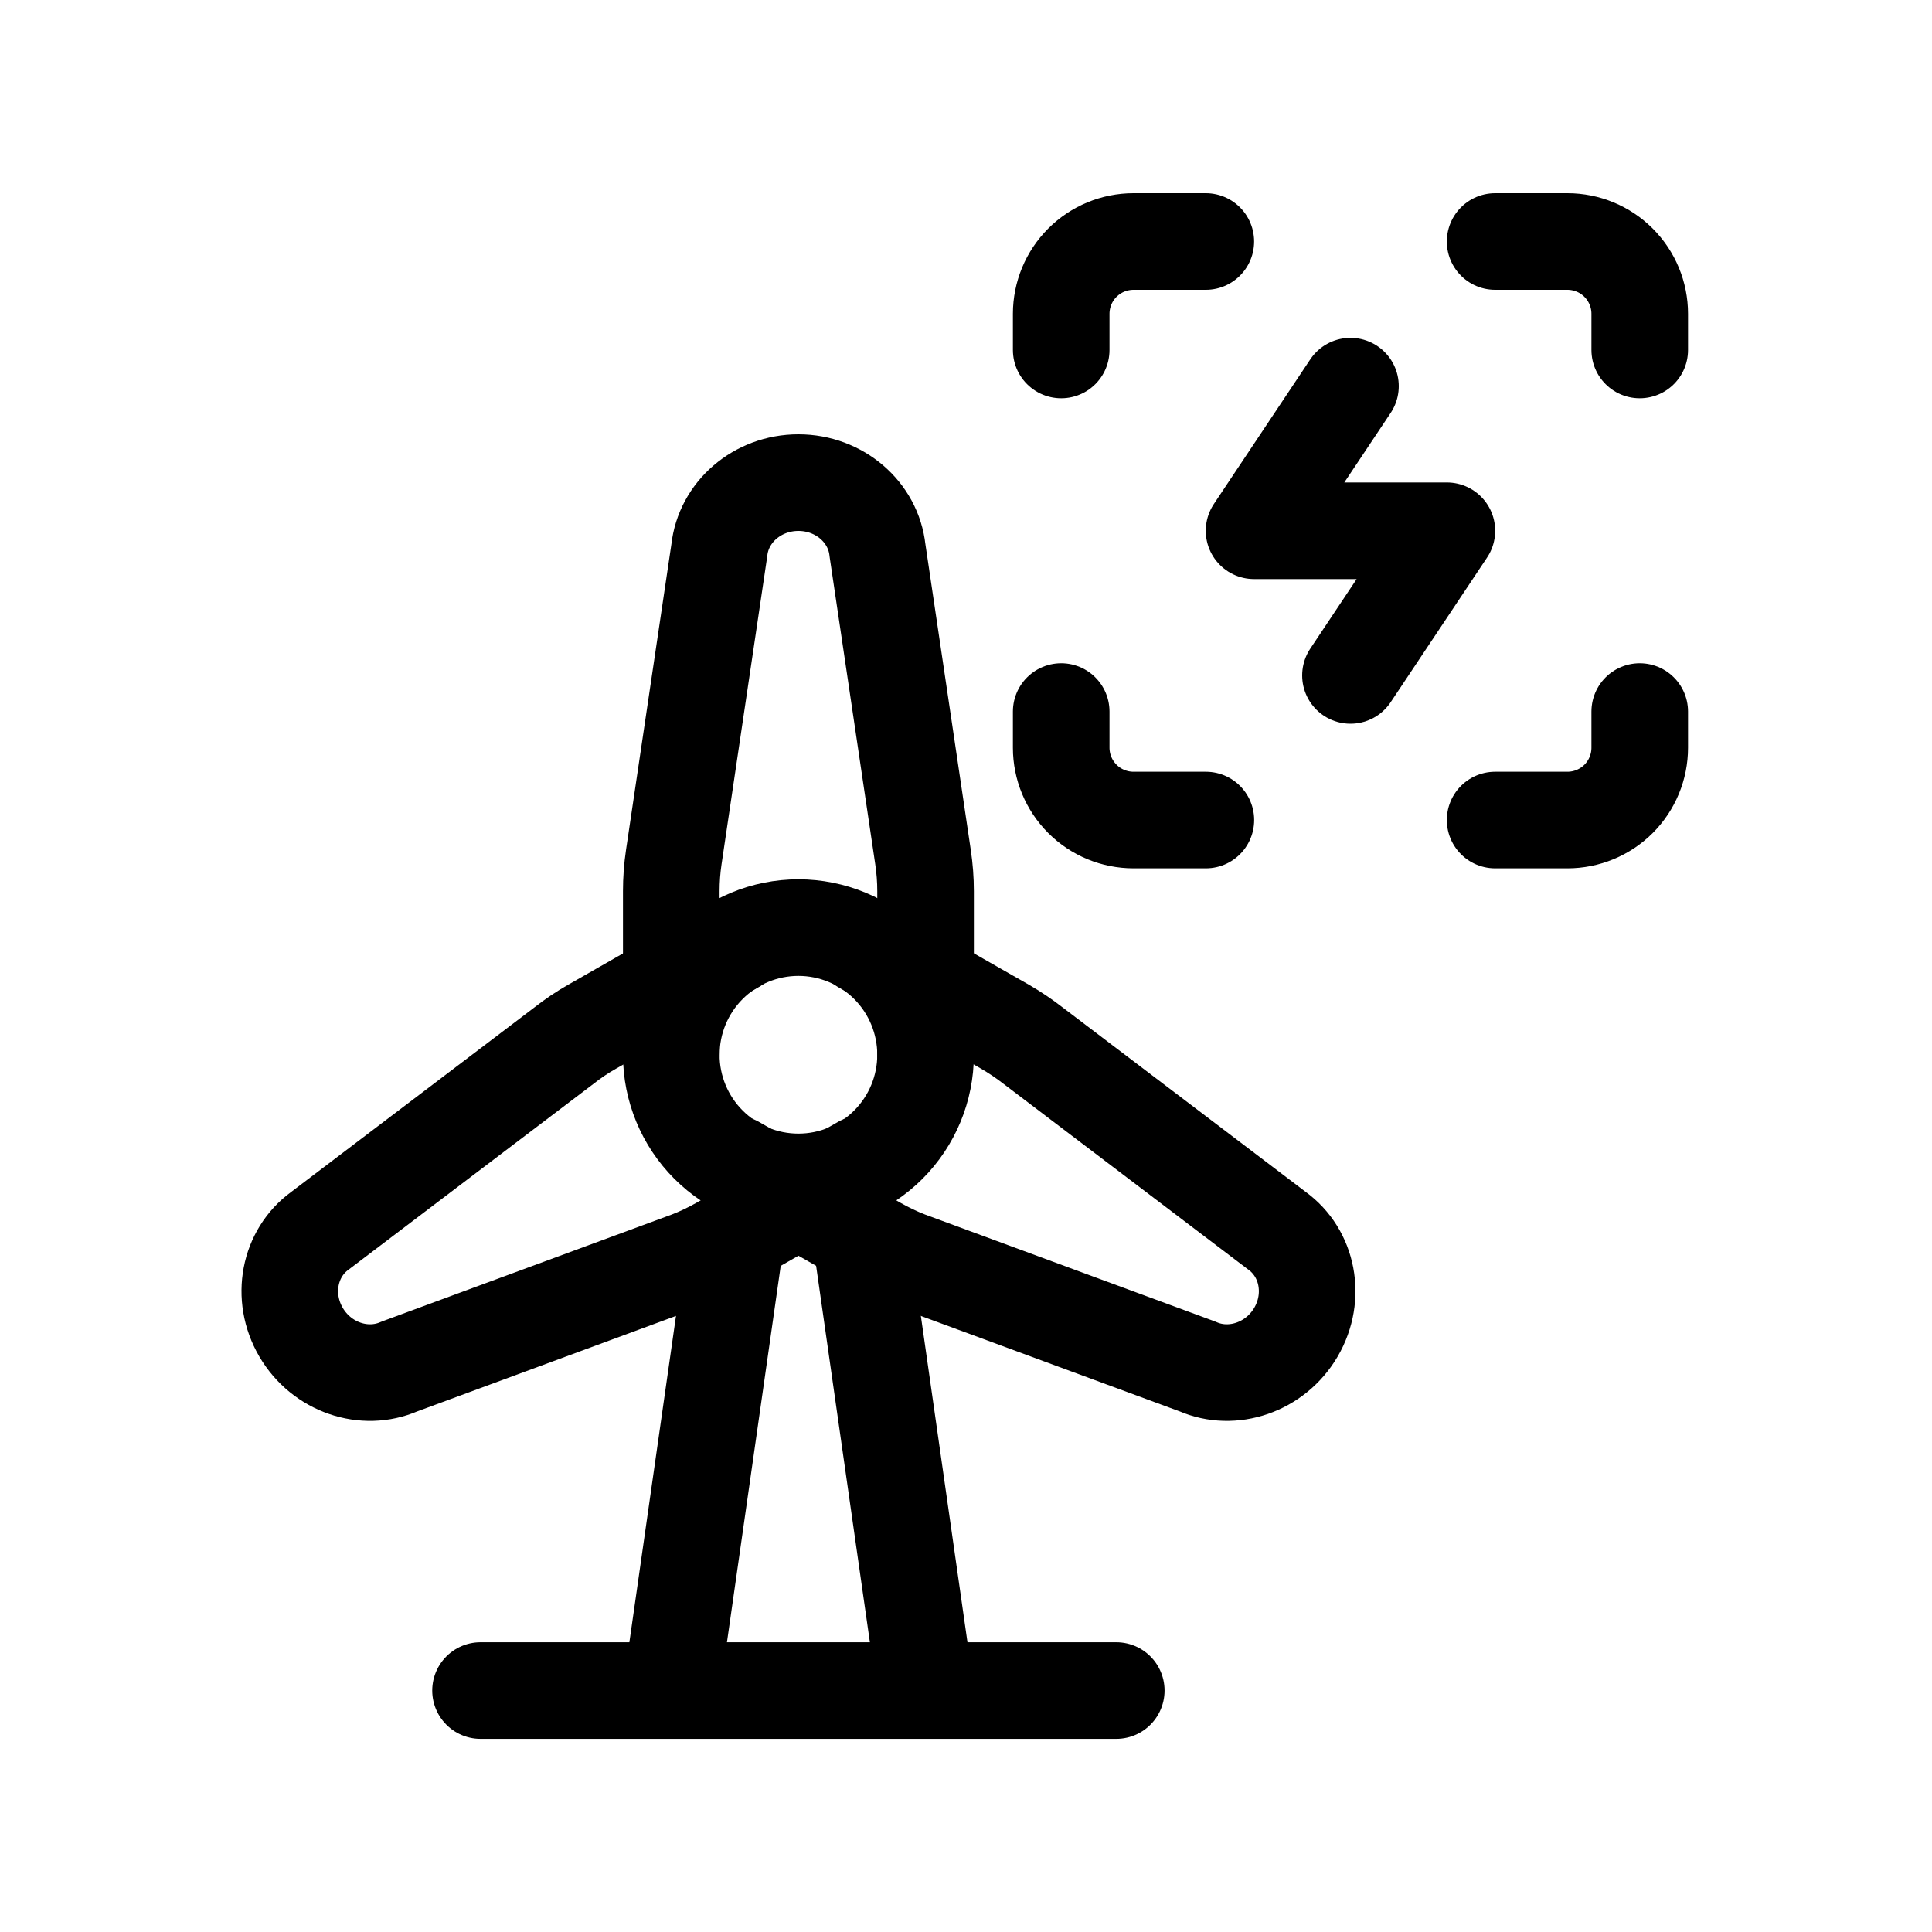
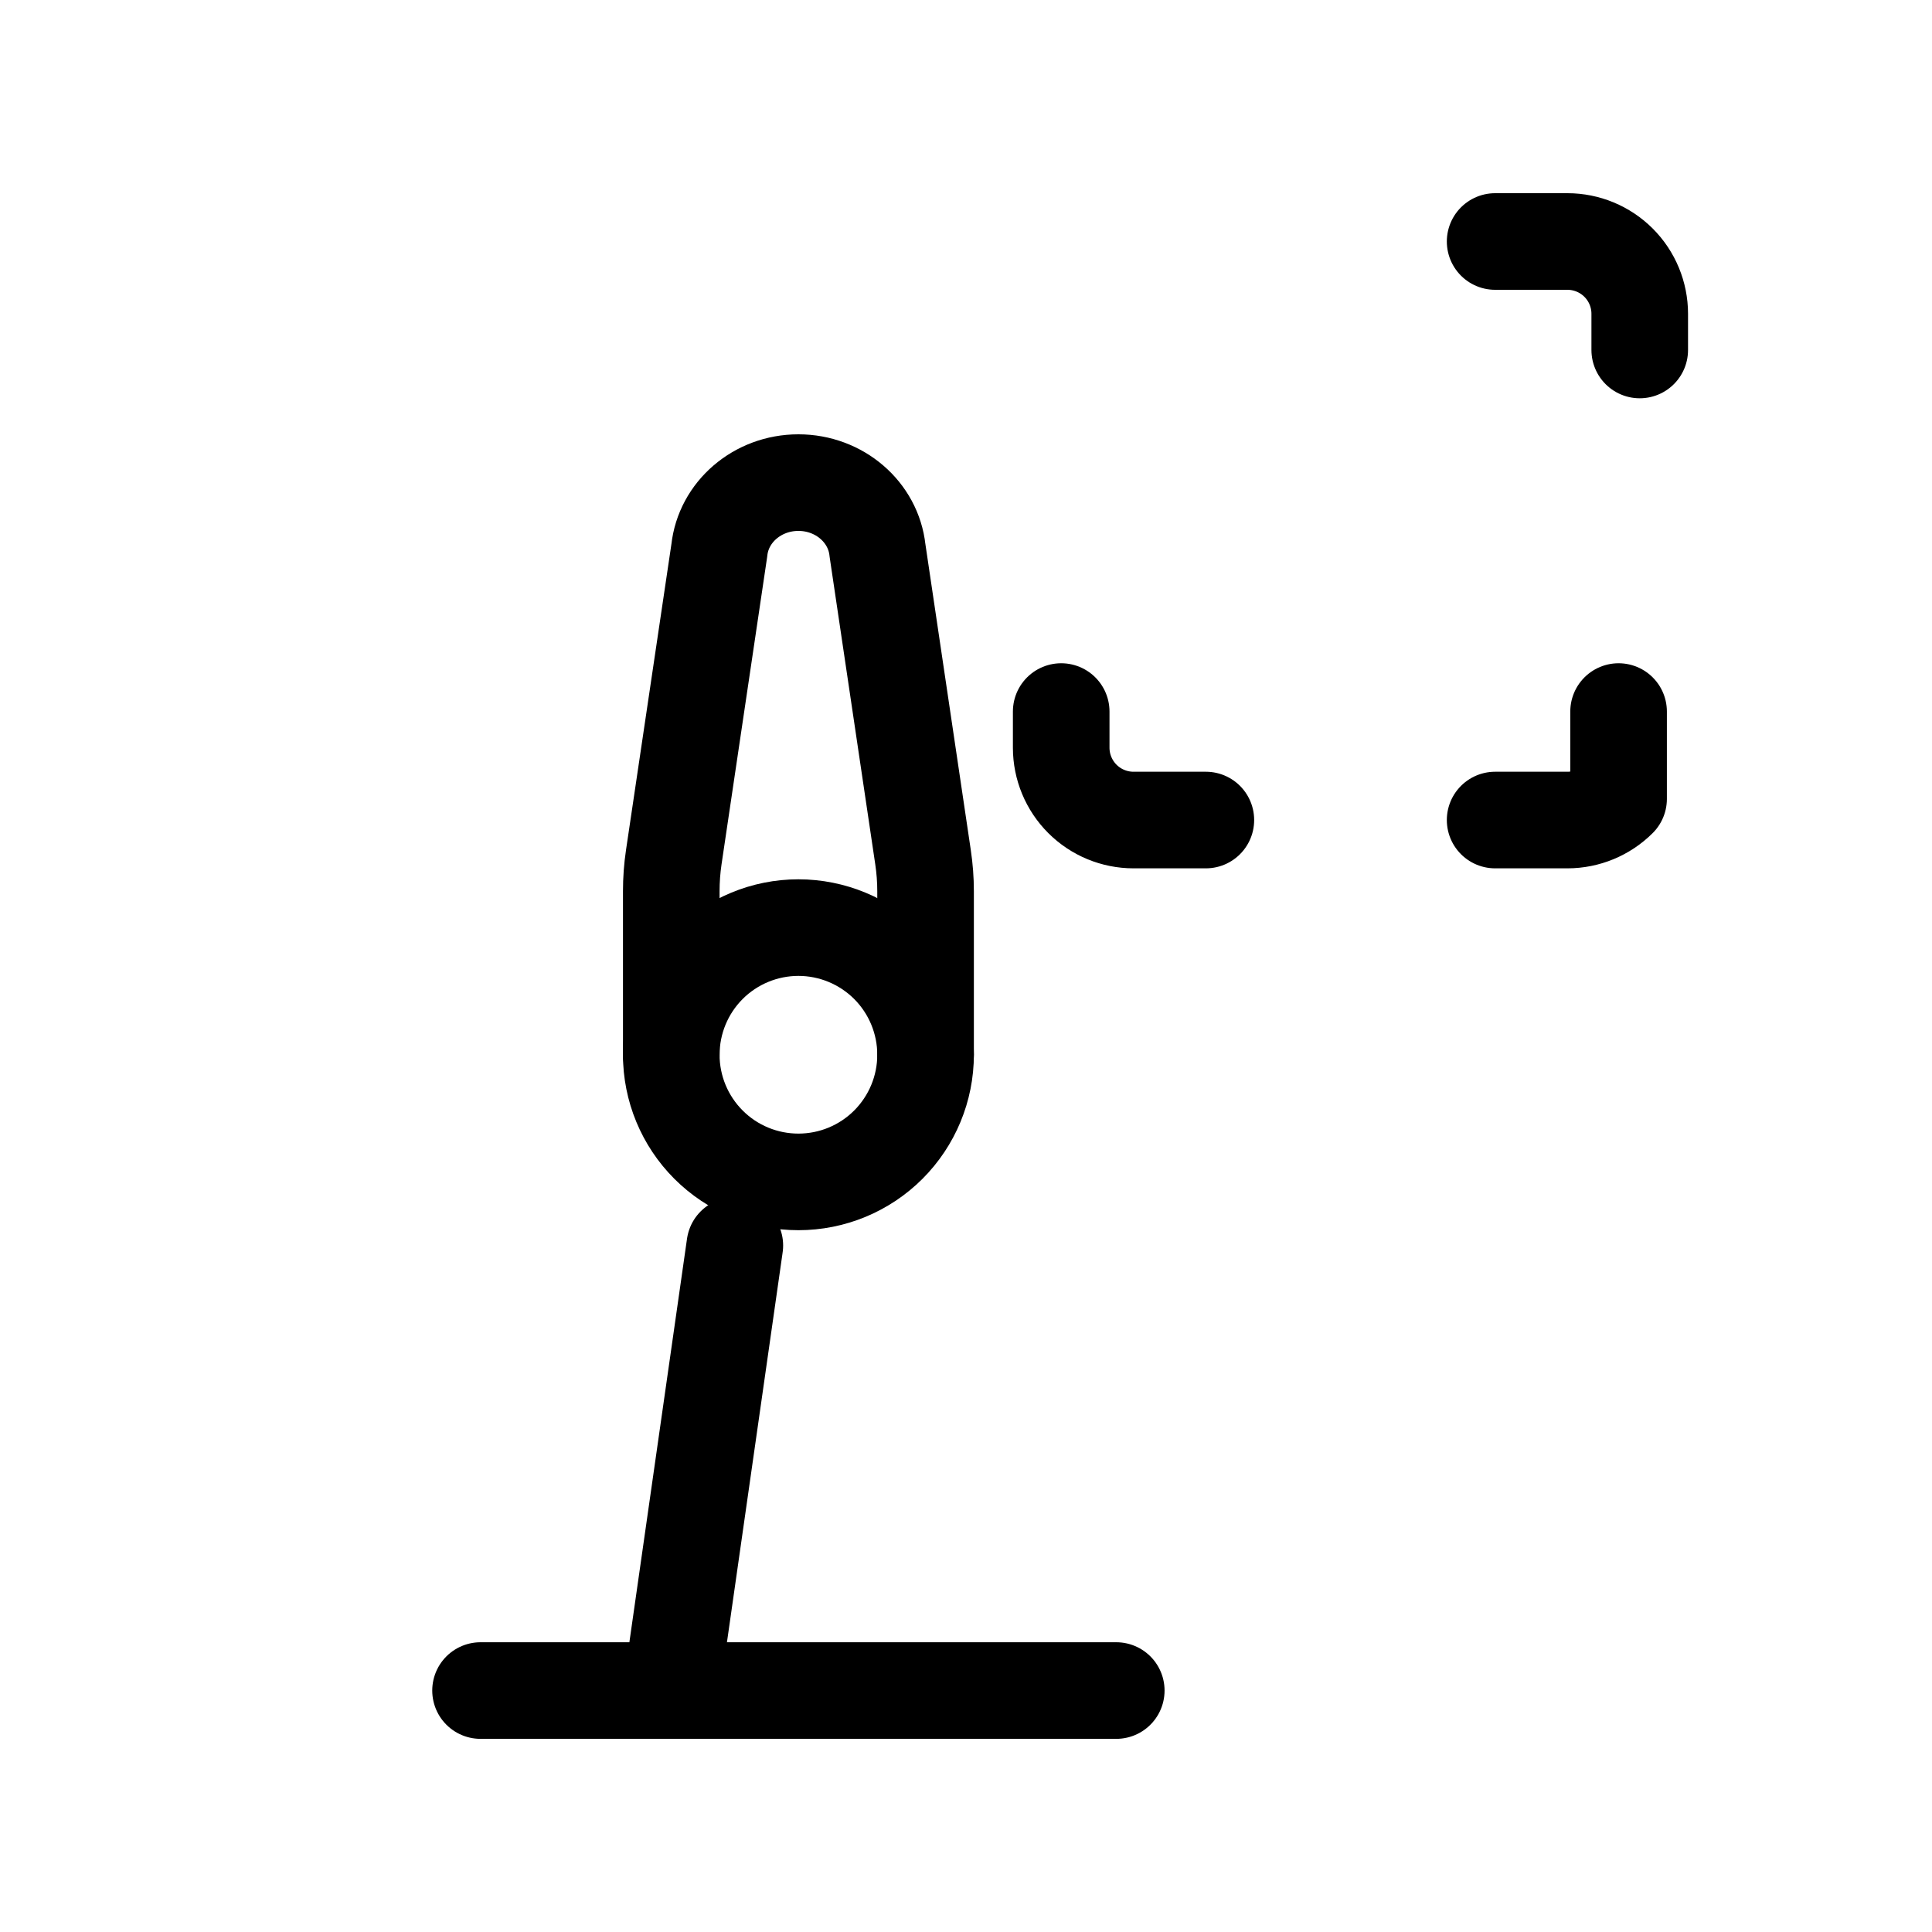
<svg xmlns="http://www.w3.org/2000/svg" viewBox="0 0 40 40" fill="none">
  <g clip-path="url(#clip0_29_572)">
    <path d="M13.898 21.838C13.898 22.536 14.175 23.205 14.669 23.699C15.162 24.193 15.832 24.47 16.53 24.47C17.228 24.47 17.898 24.193 18.392 23.699C18.885 23.205 19.163 22.536 19.163 21.838C19.163 21.14 18.885 20.47 18.392 19.976C17.898 19.483 17.228 19.205 16.53 19.205C15.832 19.205 15.162 19.483 14.669 19.976C14.175 20.47 13.898 21.14 13.898 21.838Z" stroke="currentColor" stroke-width="2" stroke-linecap="round" stroke-linejoin="round" />
    <path d="M13.898 21.837V18.451C13.898 18.214 13.915 17.98 13.95 17.745L14.893 11.391C14.977 10.605 15.678 9.992 16.53 9.992C17.382 9.992 18.083 10.605 18.167 11.391L19.11 17.745C19.145 17.98 19.163 18.215 19.163 18.451V21.837" stroke="currentColor" stroke-width="2" stroke-linecap="round" stroke-linejoin="round" />
-     <path d="M17.859 19.574L20.801 21.253C21.006 21.372 21.202 21.503 21.388 21.648L26.437 25.48C27.078 25.943 27.258 26.848 26.832 27.58C26.404 28.312 25.515 28.609 24.794 28.292L18.799 26.081C18.578 25.996 18.365 25.894 18.159 25.777L15.218 24.096" stroke="currentColor" stroke-width="2" stroke-linecap="round" stroke-linejoin="round" />
-     <path d="M17.846 24.096L14.903 25.777C14.698 25.893 14.484 25.995 14.264 26.08L8.269 28.292C7.544 28.609 6.659 28.312 6.232 27.581C5.805 26.848 5.985 25.943 6.626 25.48L11.675 21.649C11.86 21.503 12.057 21.37 12.262 21.255L15.204 19.574" stroke="currentColor" stroke-width="2" stroke-linecap="round" stroke-linejoin="round" />
    <path d="M9.949 35.001H23.111" stroke="currentColor" stroke-width="2" stroke-linecap="round" stroke-linejoin="round" />
    <path d="M13.898 35L15.214 25.787" stroke="currentColor" stroke-width="2" stroke-linecap="round" stroke-linejoin="round" />
-     <path d="M17.847 25.787L19.163 35" stroke="currentColor" stroke-width="2" stroke-linecap="round" stroke-linejoin="round" />
-     <path d="M21.971 7.246V6.497C21.971 6.1 22.129 5.719 22.409 5.439C22.69 5.158 23.071 5 23.468 5H24.965" stroke="currentColor" stroke-width="2" stroke-linecap="round" stroke-linejoin="round" />
    <path d="M21.971 14.732V15.481C21.971 15.878 22.129 16.259 22.41 16.54C22.69 16.82 23.071 16.978 23.468 16.978H24.966" stroke="currentColor" stroke-width="2" stroke-linecap="round" stroke-linejoin="round" />
    <path d="M30.955 5H32.452C32.849 5 33.23 5.158 33.511 5.439C33.791 5.719 33.949 6.1 33.949 6.497V7.246" stroke="currentColor" stroke-width="2" stroke-linecap="round" stroke-linejoin="round" />
-     <path d="M30.955 16.978H32.452C32.849 16.978 33.23 16.82 33.511 16.54C33.791 16.259 33.949 15.878 33.949 15.481V14.732" stroke="currentColor" stroke-width="2" stroke-linecap="round" stroke-linejoin="round" />
-     <path d="M27.96 7.995L25.964 10.989H29.956L27.96 13.984" stroke="currentColor" stroke-width="2" stroke-linecap="round" stroke-linejoin="round" />
+     <path d="M30.955 16.978H32.452C32.849 16.978 33.23 16.82 33.511 16.54V14.732" stroke="currentColor" stroke-width="2" stroke-linecap="round" stroke-linejoin="round" />
  </g>
  <defs>
    <clipPath id="clip0_29_572">
      <rect width="40" height="40" fill="currentColor" />
    </clipPath>
  </defs>
</svg>